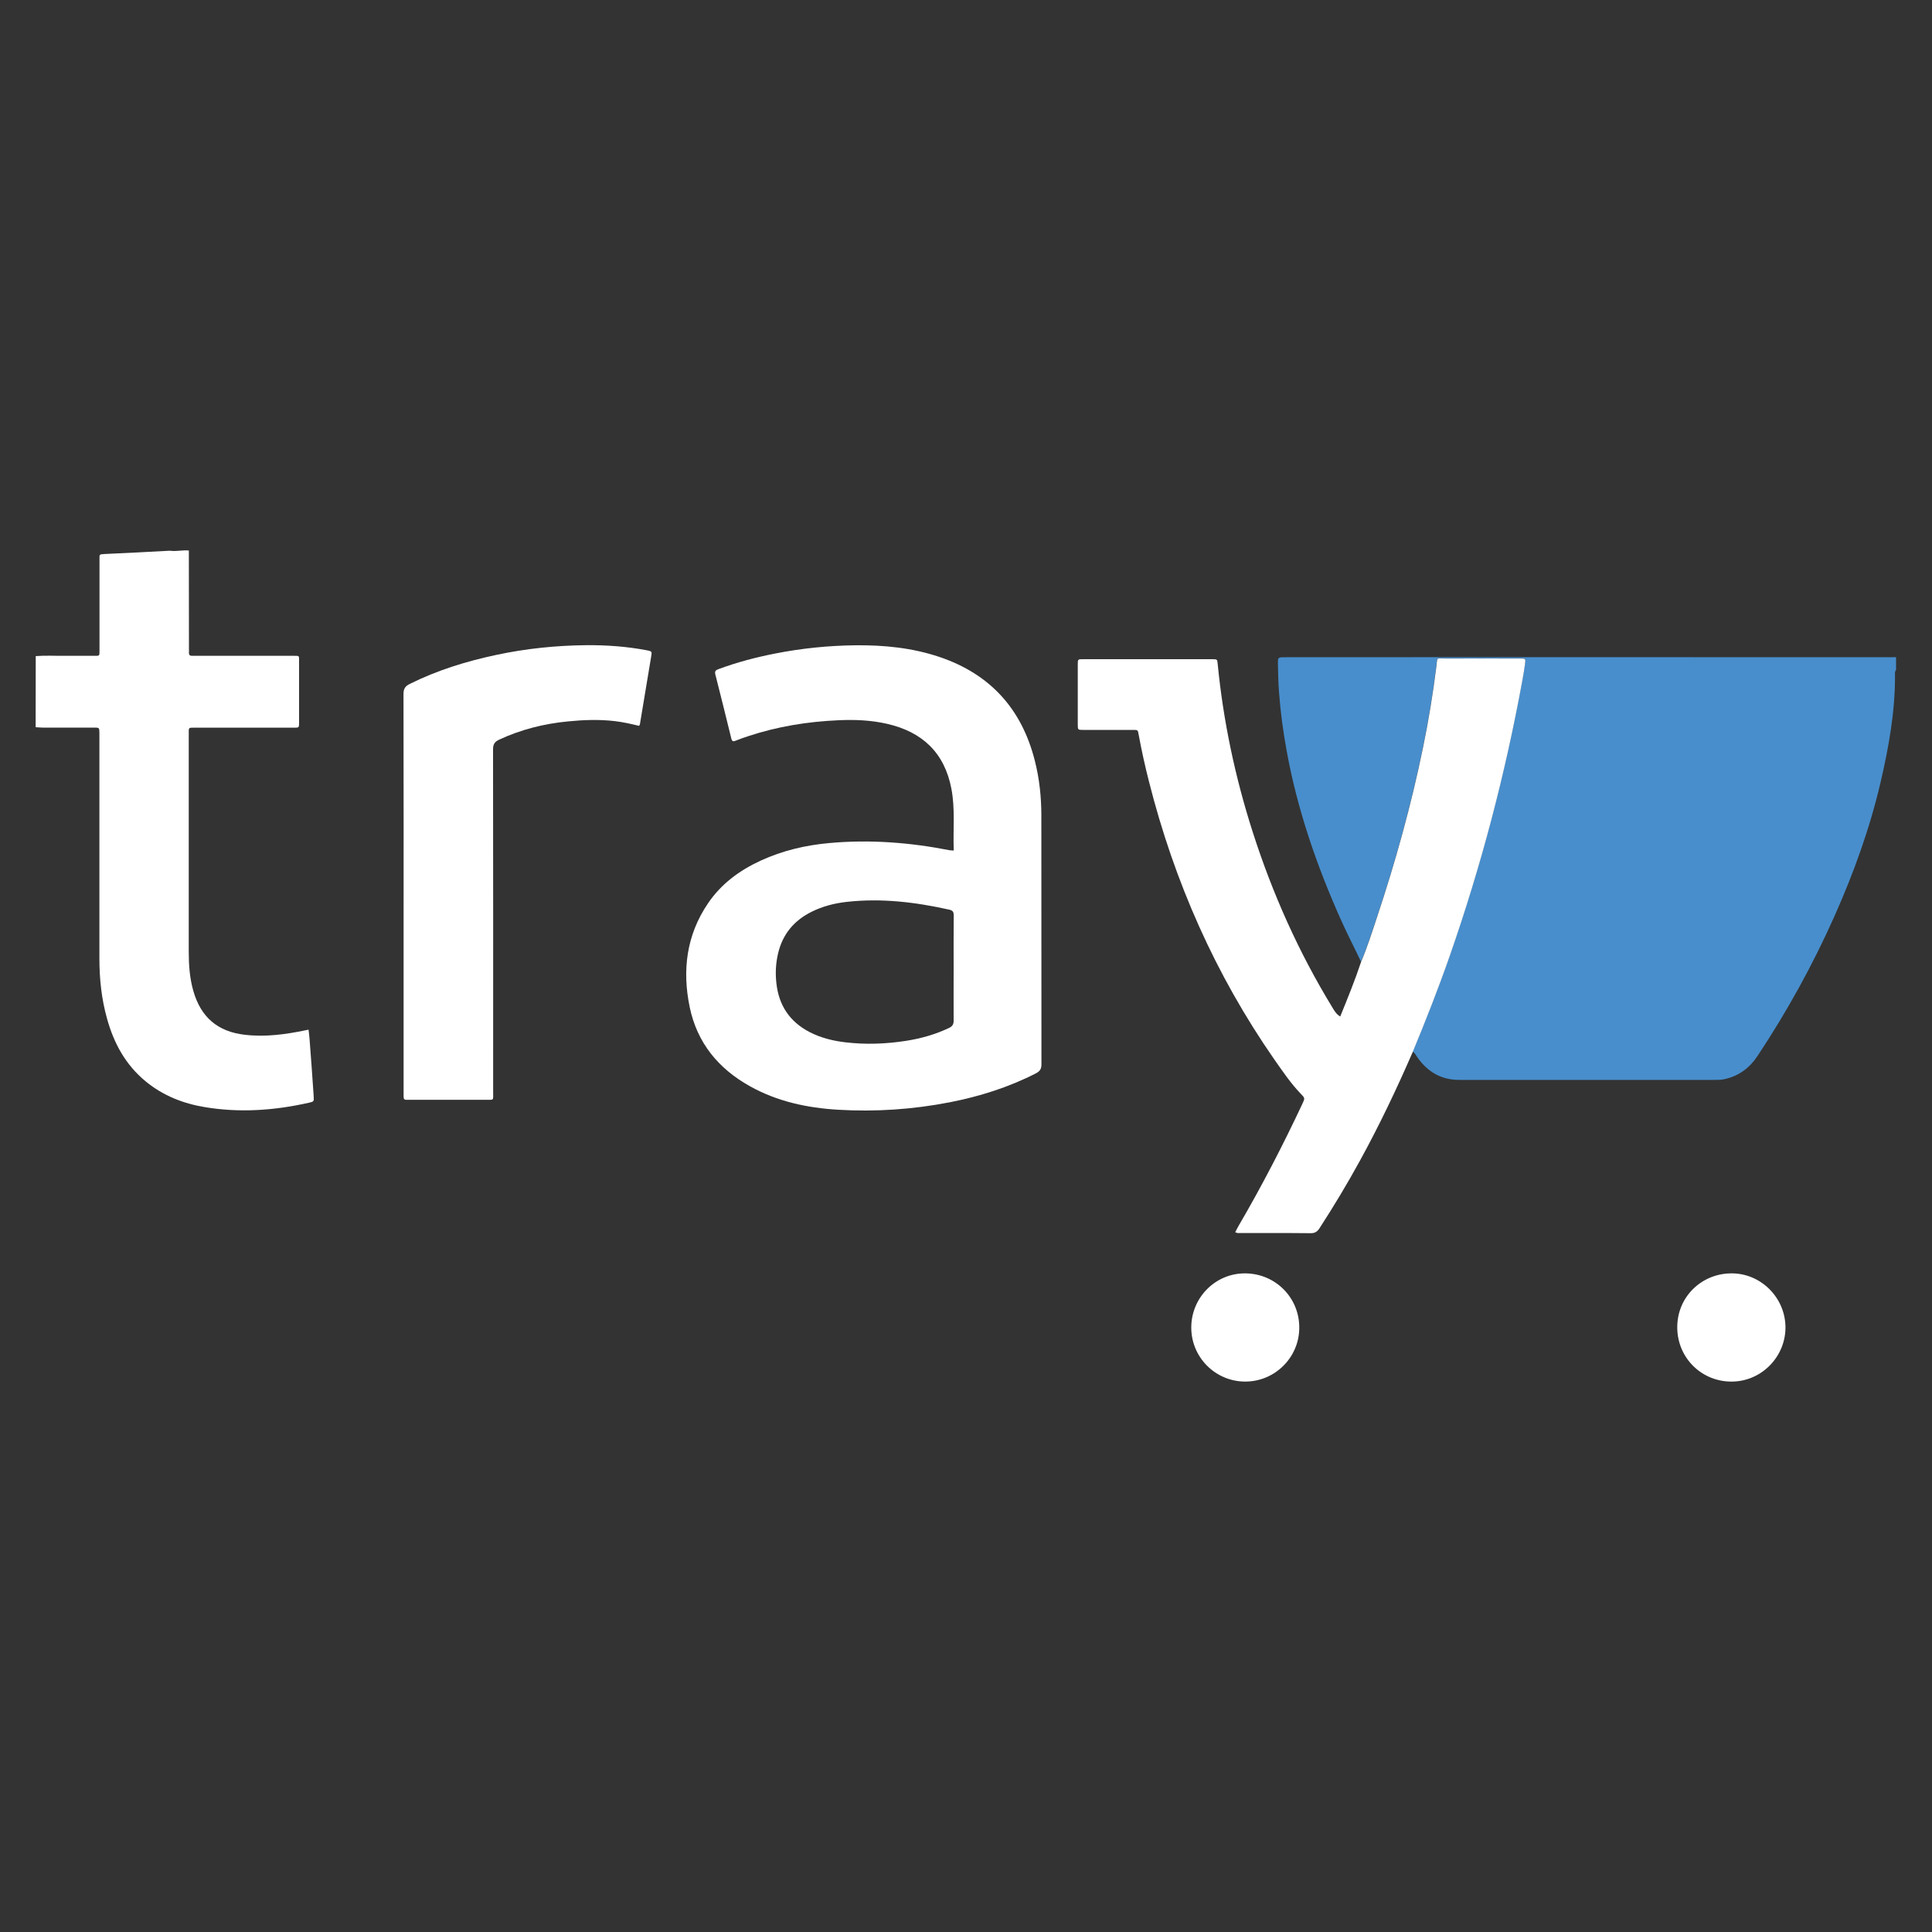
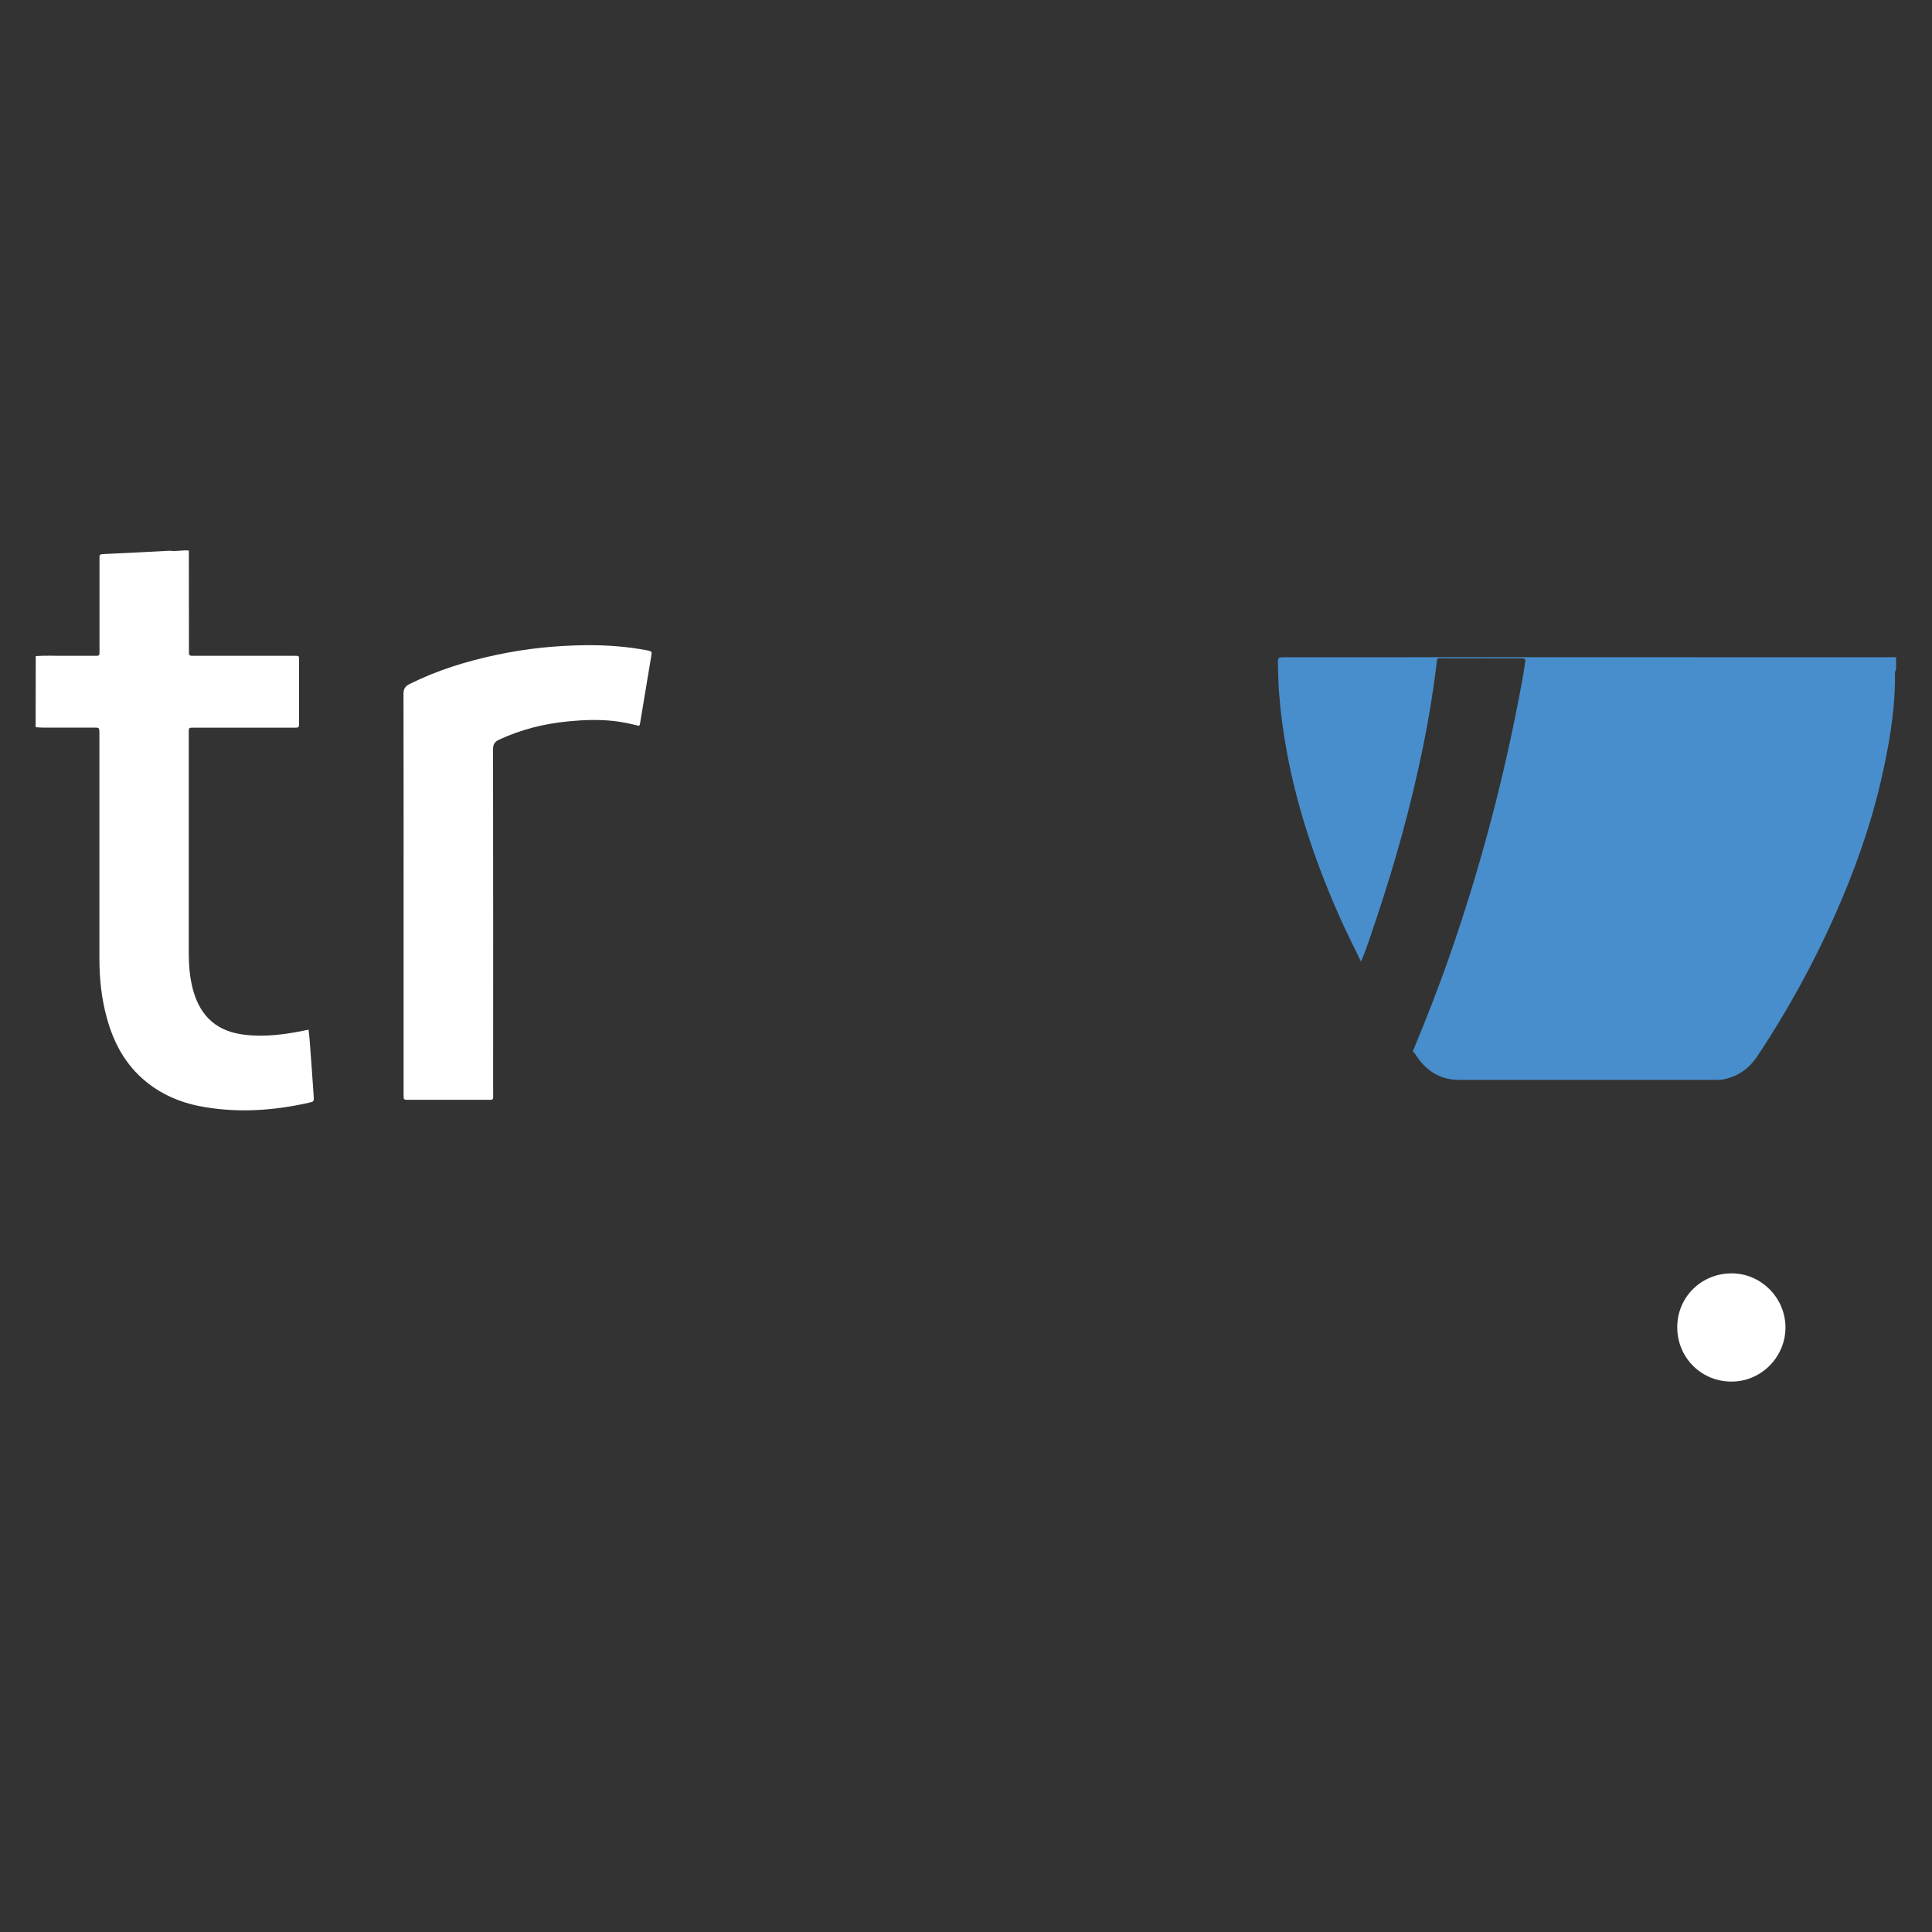
<svg xmlns="http://www.w3.org/2000/svg" version="1.1" id="Layer_1" x="0px" y="0px" viewBox="0 0 200 200" style="enable-background:new 0 0 200 200;" xml:space="preserve">
  <rect x="0" y="0" width="200" height="200" fill="#333333" stroke="none" />
  <style type="text/css">
	.st0{fill:#488ECC;}
	.st1{fill:#FFFFFF;}
</style>
  <g>
    <path class="st0" d="M196.28,69.34c-0.16,0.19-0.11,0.41-0.11,0.62c0.01,3.74-0.65,7.39-1.49,11.01   c-1.12,4.79-2.78,9.39-4.78,13.88c-2.25,5.05-4.91,9.86-7.96,14.46c-0.83,1.25-1.93,2.07-3.4,2.4c-0.34,0.08-0.69,0.08-1.03,0.08   c-8.82,0-17.64,0-26.46,0c-1.85,0-3.27-0.83-4.32-2.33c-0.15-0.21-0.25-0.46-0.49-0.59c1.36-3.29,2.67-6.6,3.84-9.97   c3.24-9.29,5.73-18.78,7.5-28.46c0.1-0.57,0.2-1.15,0.28-1.73c0.08-0.54,0.07-0.55-0.46-0.56c-0.11,0-0.22,0-0.32,0   c-2.49,0-4.97-0.01-7.46,0c-0.98,0-0.81-0.2-0.94,0.85c-0.35,2.81-0.81,5.6-1.38,8.37c-1.22,5.95-2.83,11.79-4.76,17.55   c-0.52,1.55-1.01,3.12-1.65,4.63c-0.69-1.46-1.44-2.9-2.1-4.38c-2.51-5.62-4.5-11.4-5.6-17.47c-0.37-2.02-0.64-4.04-0.79-6.09   c-0.07-0.95-0.09-1.9-0.11-2.85c-0.01-0.72,0-0.72,0.69-0.72c0.04,0,0.09,0,0.13,0c8.06,0,16.13-0.01,24.19-0.01   c12.82,0,25.64,0.01,38.46,0.01c0.17,0,0.35-0.01,0.52-0.01C196.28,68.48,196.28,68.91,196.28,69.34z" />
-     <path class="st1" d="M98.73,88.05c-0.08-2.17,0.16-4.29-0.24-6.39c-0.71-3.74-3.02-5.9-6.66-6.73c-1.66-0.38-3.34-0.45-5.03-0.37   c-3.19,0.14-6.31,0.64-9.35,1.65c-0.43,0.14-0.86,0.29-1.28,0.46c-0.24,0.1-0.38,0.11-0.46-0.2c-0.54-2.22-1.1-4.44-1.66-6.66   c-0.09-0.35,0.07-0.45,0.35-0.55c1.91-0.71,3.87-1.22,5.86-1.61c2.74-0.54,5.51-0.82,8.31-0.85c2.95-0.03,5.87,0.26,8.69,1.21   c5.26,1.78,8.52,5.39,9.87,10.76c0.47,1.85,0.67,3.74,0.67,5.65c0,8.58,0,17.17,0.01,25.75c0,0.48-0.15,0.72-0.57,0.94   c-2.83,1.45-5.82,2.39-8.93,3c-3.82,0.74-7.67,1-11.55,0.77c-3.2-0.19-6.29-0.85-9.12-2.43c-3.27-1.82-5.47-4.49-6.24-8.18   c-0.79-3.8-0.35-7.45,1.88-10.74c1.37-2.03,3.27-3.43,5.47-4.44c2.26-1.04,4.65-1.6,7.12-1.82c4.18-0.38,8.33-0.06,12.45,0.75   C98.41,88.02,98.52,88.03,98.73,88.05z M98.72,100.24c0-1.82-0.01-3.63,0.01-5.45c0-0.35-0.06-0.53-0.45-0.62   c-3.5-0.78-7.02-1.21-10.61-0.81c-1.27,0.14-2.5,0.45-3.66,1.03c-1.81,0.9-2.99,2.31-3.46,4.29c-0.24,1.01-0.3,2.04-0.18,3.09   c0.25,2.31,1.38,4,3.44,5.07c1.16,0.6,2.42,0.91,3.71,1.06c2.1,0.25,4.18,0.17,6.26-0.15c1.54-0.24,3.03-0.66,4.45-1.33   c0.36-0.17,0.5-0.38,0.49-0.79C98.71,103.82,98.72,102.03,98.72,100.24z" />
-     <path class="st1" d="M140.9,99.57c0.64-1.51,1.13-3.07,1.65-4.63c1.92-5.76,3.54-11.6,4.76-17.55c0.57-2.77,1.03-5.56,1.38-8.37   c0.13-1.05-0.05-0.85,0.94-0.85c2.49-0.01,4.97,0,7.46,0c0.11,0,0.22,0,0.32,0c0.52,0.01,0.53,0.01,0.46,0.56   c-0.08,0.58-0.17,1.15-0.28,1.73c-1.77,9.68-4.26,19.17-7.5,28.46c-1.17,3.36-2.48,6.68-3.84,9.97c-1.67,3.84-3.47,7.63-5.49,11.3   c-1.3,2.37-2.69,4.68-4.16,6.95c-0.23,0.35-0.47,0.53-0.93,0.52c-2.4-0.03-4.8-0.01-7.2-0.02c-0.18,0-0.38,0.05-0.6-0.09   c0.11-0.21,0.22-0.42,0.33-0.62c2.41-4.12,4.6-8.36,6.63-12.68c0.26-0.56,0.27-0.57-0.18-1.03c-1.04-1.08-1.87-2.32-2.73-3.54   c-6.11-8.79-10.36-18.42-12.98-28.78c-0.41-1.61-0.77-3.23-1.07-4.87c-0.08-0.47-0.09-0.47-0.58-0.47c-1.71,0-3.42,0-5.13,0   c-0.58,0-0.59,0-0.59-0.55c0-2.08,0-4.15,0-6.23c0-0.53,0.01-0.54,0.53-0.54c4.46,0,8.91,0,13.37,0c0.53,0,0.54,0.01,0.58,0.45   c0.58,5.95,1.81,11.77,3.64,17.47c2.04,6.36,4.75,12.42,8.23,18.12c0.21,0.35,0.41,0.71,0.82,0.95   C139.51,103.33,140.27,101.47,140.9,99.57z" />
    <path class="st1" d="M17.59,57.01c0.65,0.1,1.3-0.09,1.96-0.02c0,3.37,0.01,6.75,0.01,10.12c0,0.15,0.01,0.3,0,0.45   c-0.02,0.26,0.12,0.34,0.35,0.33c0.15-0.01,0.3,0,0.45,0c3.26,0,6.53,0,9.79,0c0.11,0,0.22,0,0.32,0c0.53-0.01,0.49,0.01,0.49,0.5   c0,2.14,0,4.28,0,6.42c0,0.52-0.01,0.52-0.53,0.52c-3.39,0-6.79,0-10.18,0c-0.78,0-0.71-0.07-0.71,0.69c0,7.52,0,15.05,0,22.57   c0,1.34,0.1,2.68,0.47,3.98c0.78,2.73,2.52,4.23,5.34,4.55c2.13,0.25,4.22-0.04,6.3-0.47c0.08-0.02,0.17-0.03,0.29-0.06   c0.04,0.36,0.09,0.69,0.11,1.03c0.15,1.94,0.29,3.88,0.42,5.82c0.04,0.59,0.03,0.6-0.52,0.72c-3.55,0.8-7.14,1.05-10.74,0.45   c-2.25-0.37-4.33-1.19-6.11-2.65c-2.09-1.71-3.31-3.95-4.02-6.51c-0.57-2.03-0.79-4.11-0.79-6.22c0-7.65,0-15.31,0-22.96   c0-0.13,0-0.26,0-0.39c-0.01-0.56-0.01-0.56-0.57-0.56c-1.77,0-3.55,0-5.32,0c-0.24,0-0.47-0.03-0.71-0.04c0-2.45,0-4.91,0.01-7.36   c0.99-0.08,1.98-0.02,2.98-0.03c0.99-0.01,1.99,0,2.98,0c0.68,0,0.64,0.06,0.64-0.62c0-2.98,0-5.96,0-8.94c0-0.13,0-0.26,0-0.39   c0.01-0.54-0.09-0.56,0.55-0.59C13.11,57.25,15.35,57.13,17.59,57.01z" />
    <path class="st1" d="M66.16,75.14c-0.83-0.2-1.66-0.39-2.52-0.49c-1.62-0.19-3.24-0.13-4.85,0.03c-2.47,0.24-4.84,0.83-7.1,1.88   c-0.48,0.22-0.65,0.48-0.65,1.01c0.02,11.83,0.01,23.66,0.01,35.48c0,0.9,0.12,0.8-0.78,0.8c-2.59,0-5.19,0-7.78,0   c-0.75,0-0.71,0.09-0.71-0.69c0-4.93,0-9.86,0-14.79c0-8.84,0.01-17.69-0.01-26.53c0-0.53,0.17-0.8,0.63-1.03   c2.86-1.43,5.89-2.36,9-3.02c3.05-0.65,6.15-0.97,9.26-1c2.1-0.02,4.19,0.13,6.26,0.52c0.57,0.11,0.58,0.12,0.49,0.65   c-0.39,2.34-0.78,4.69-1.17,7.03C66.22,75.04,66.19,75.08,66.16,75.14z" />
    <path class="st1" d="M179.14,131.82c3.04-0.07,5.61,2.4,5.69,5.47c0.07,3.08-2.41,5.68-5.49,5.73c-3.1,0.06-5.65-2.36-5.71-5.51   C173.57,134.29,176.11,131.87,179.14,131.82z" />
-     <path class="st1" d="M123.32,137.39c0.02-3.11,2.55-5.62,5.63-5.57c3.12,0.04,5.58,2.55,5.55,5.66c-0.02,3.06-2.54,5.55-5.61,5.54   C125.8,143.01,123.3,140.49,123.32,137.39z" />
  </g>
</svg>